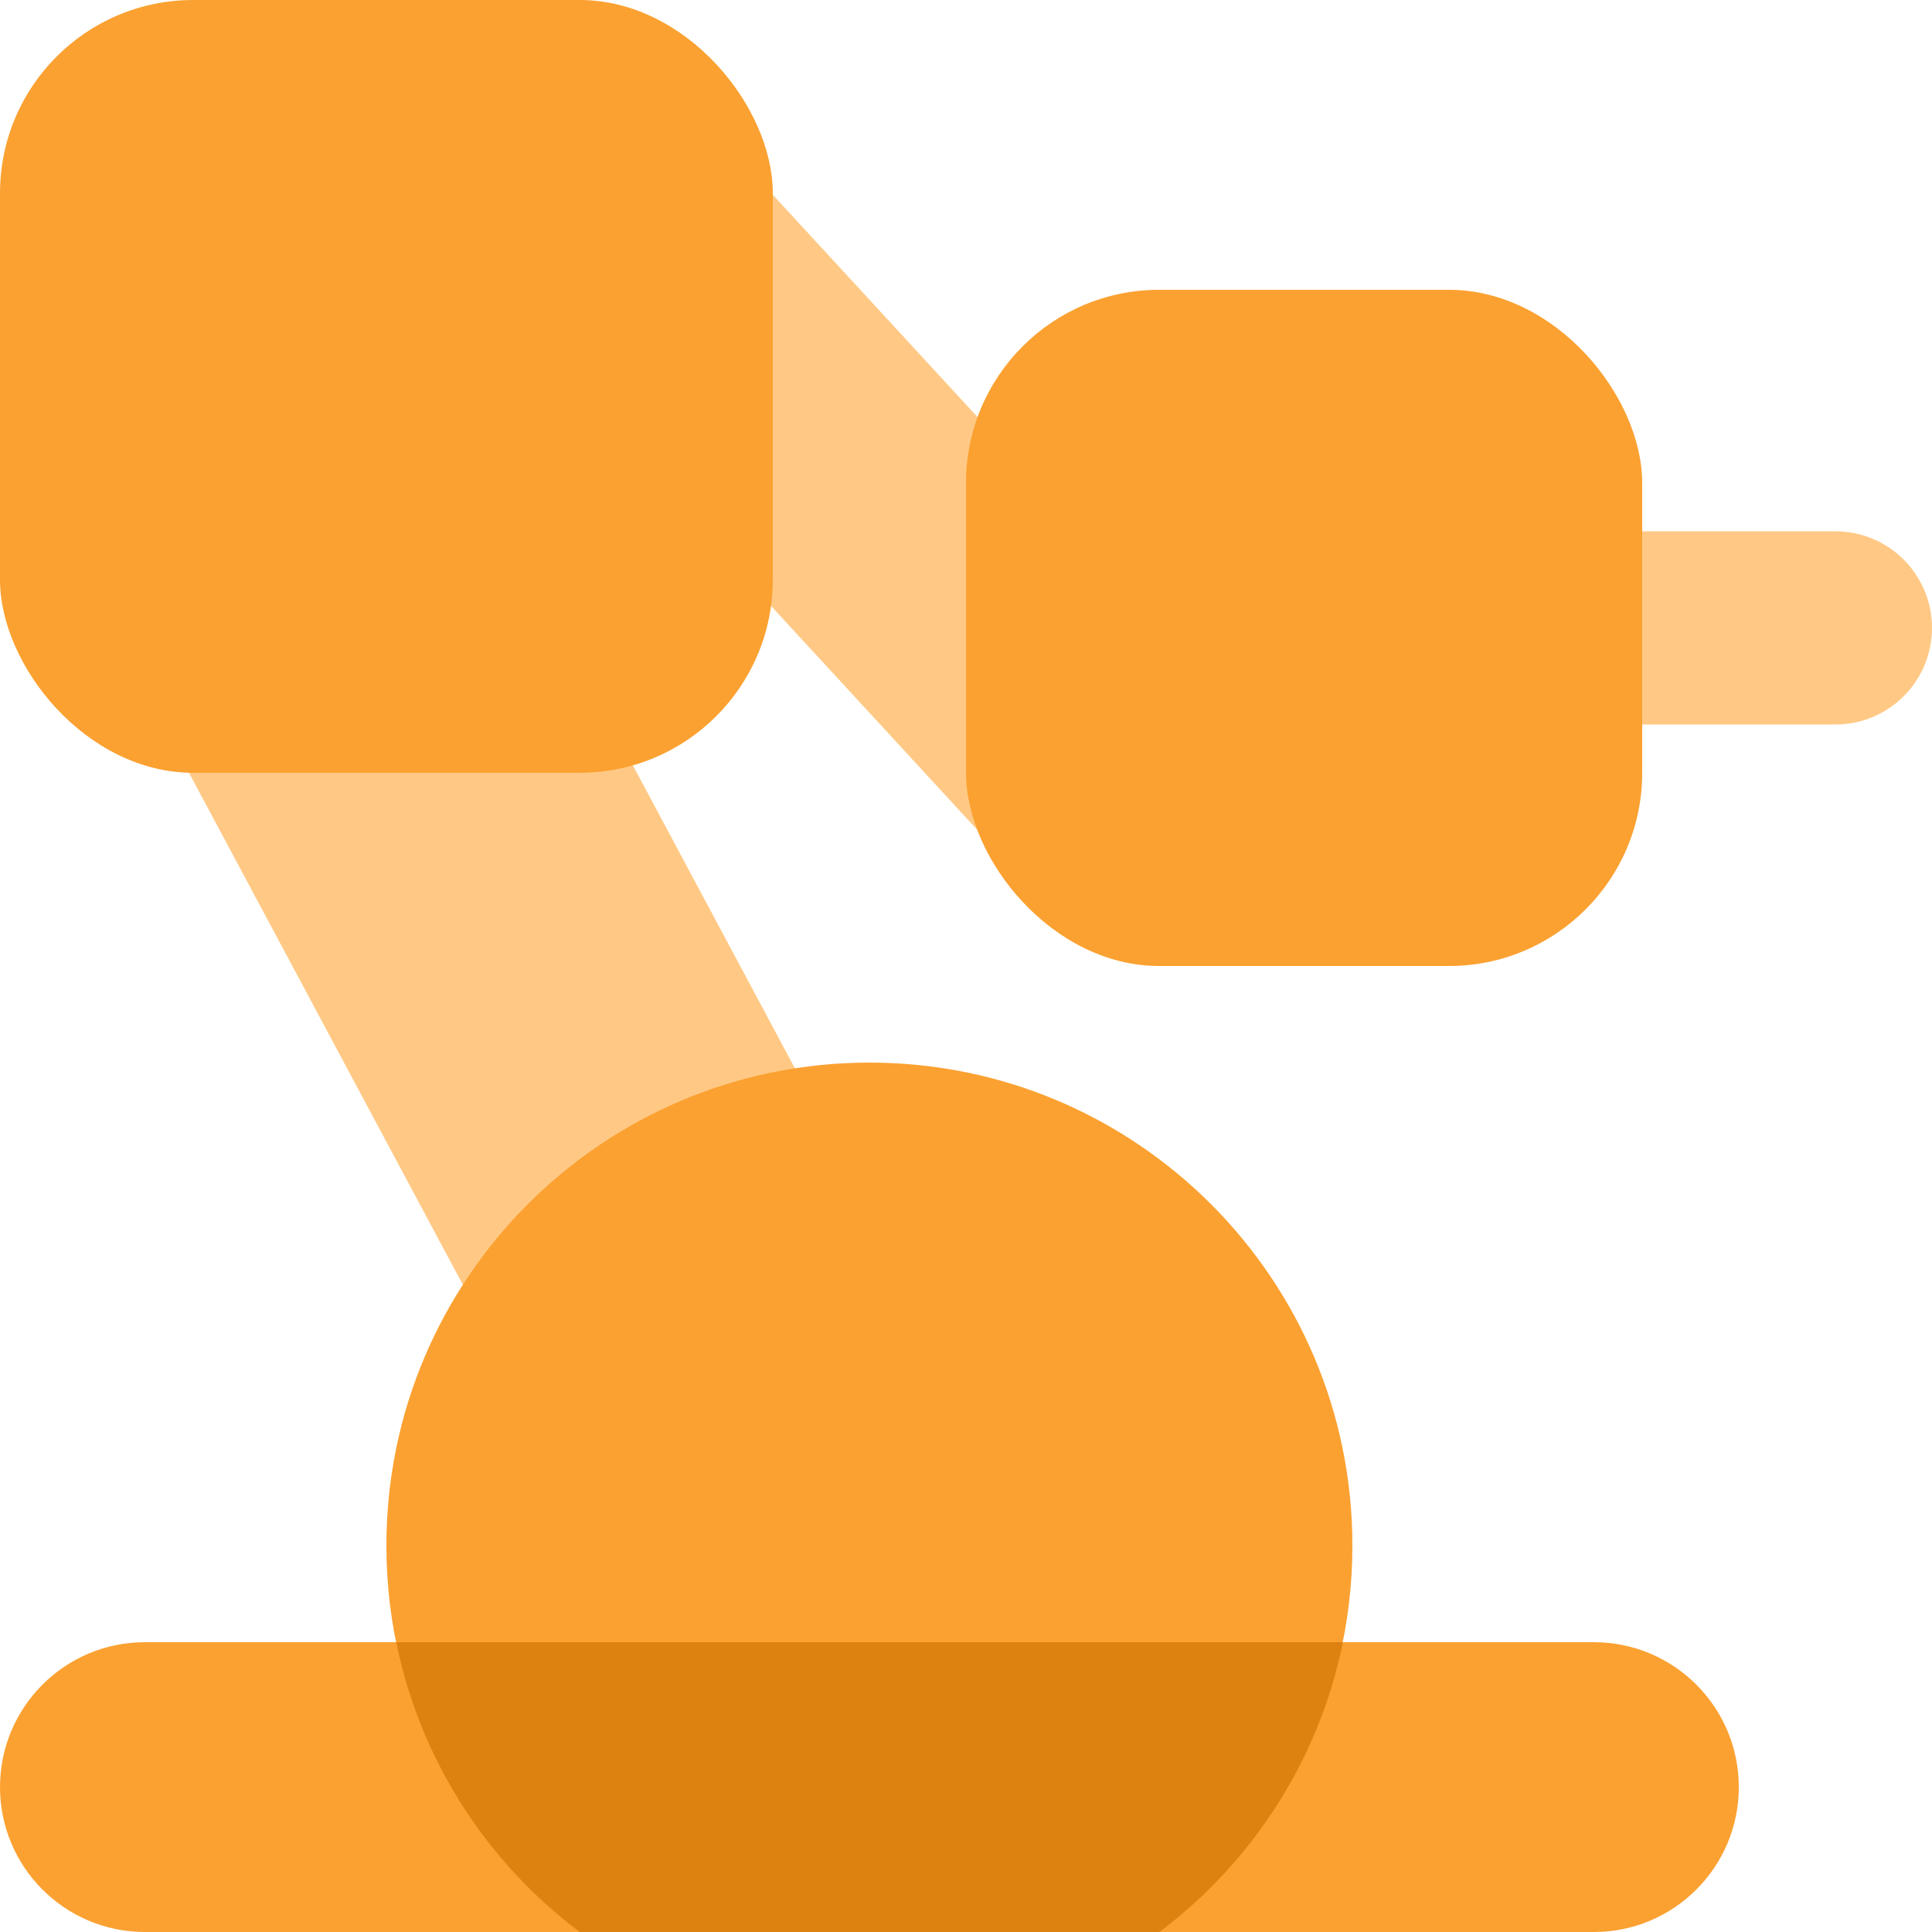
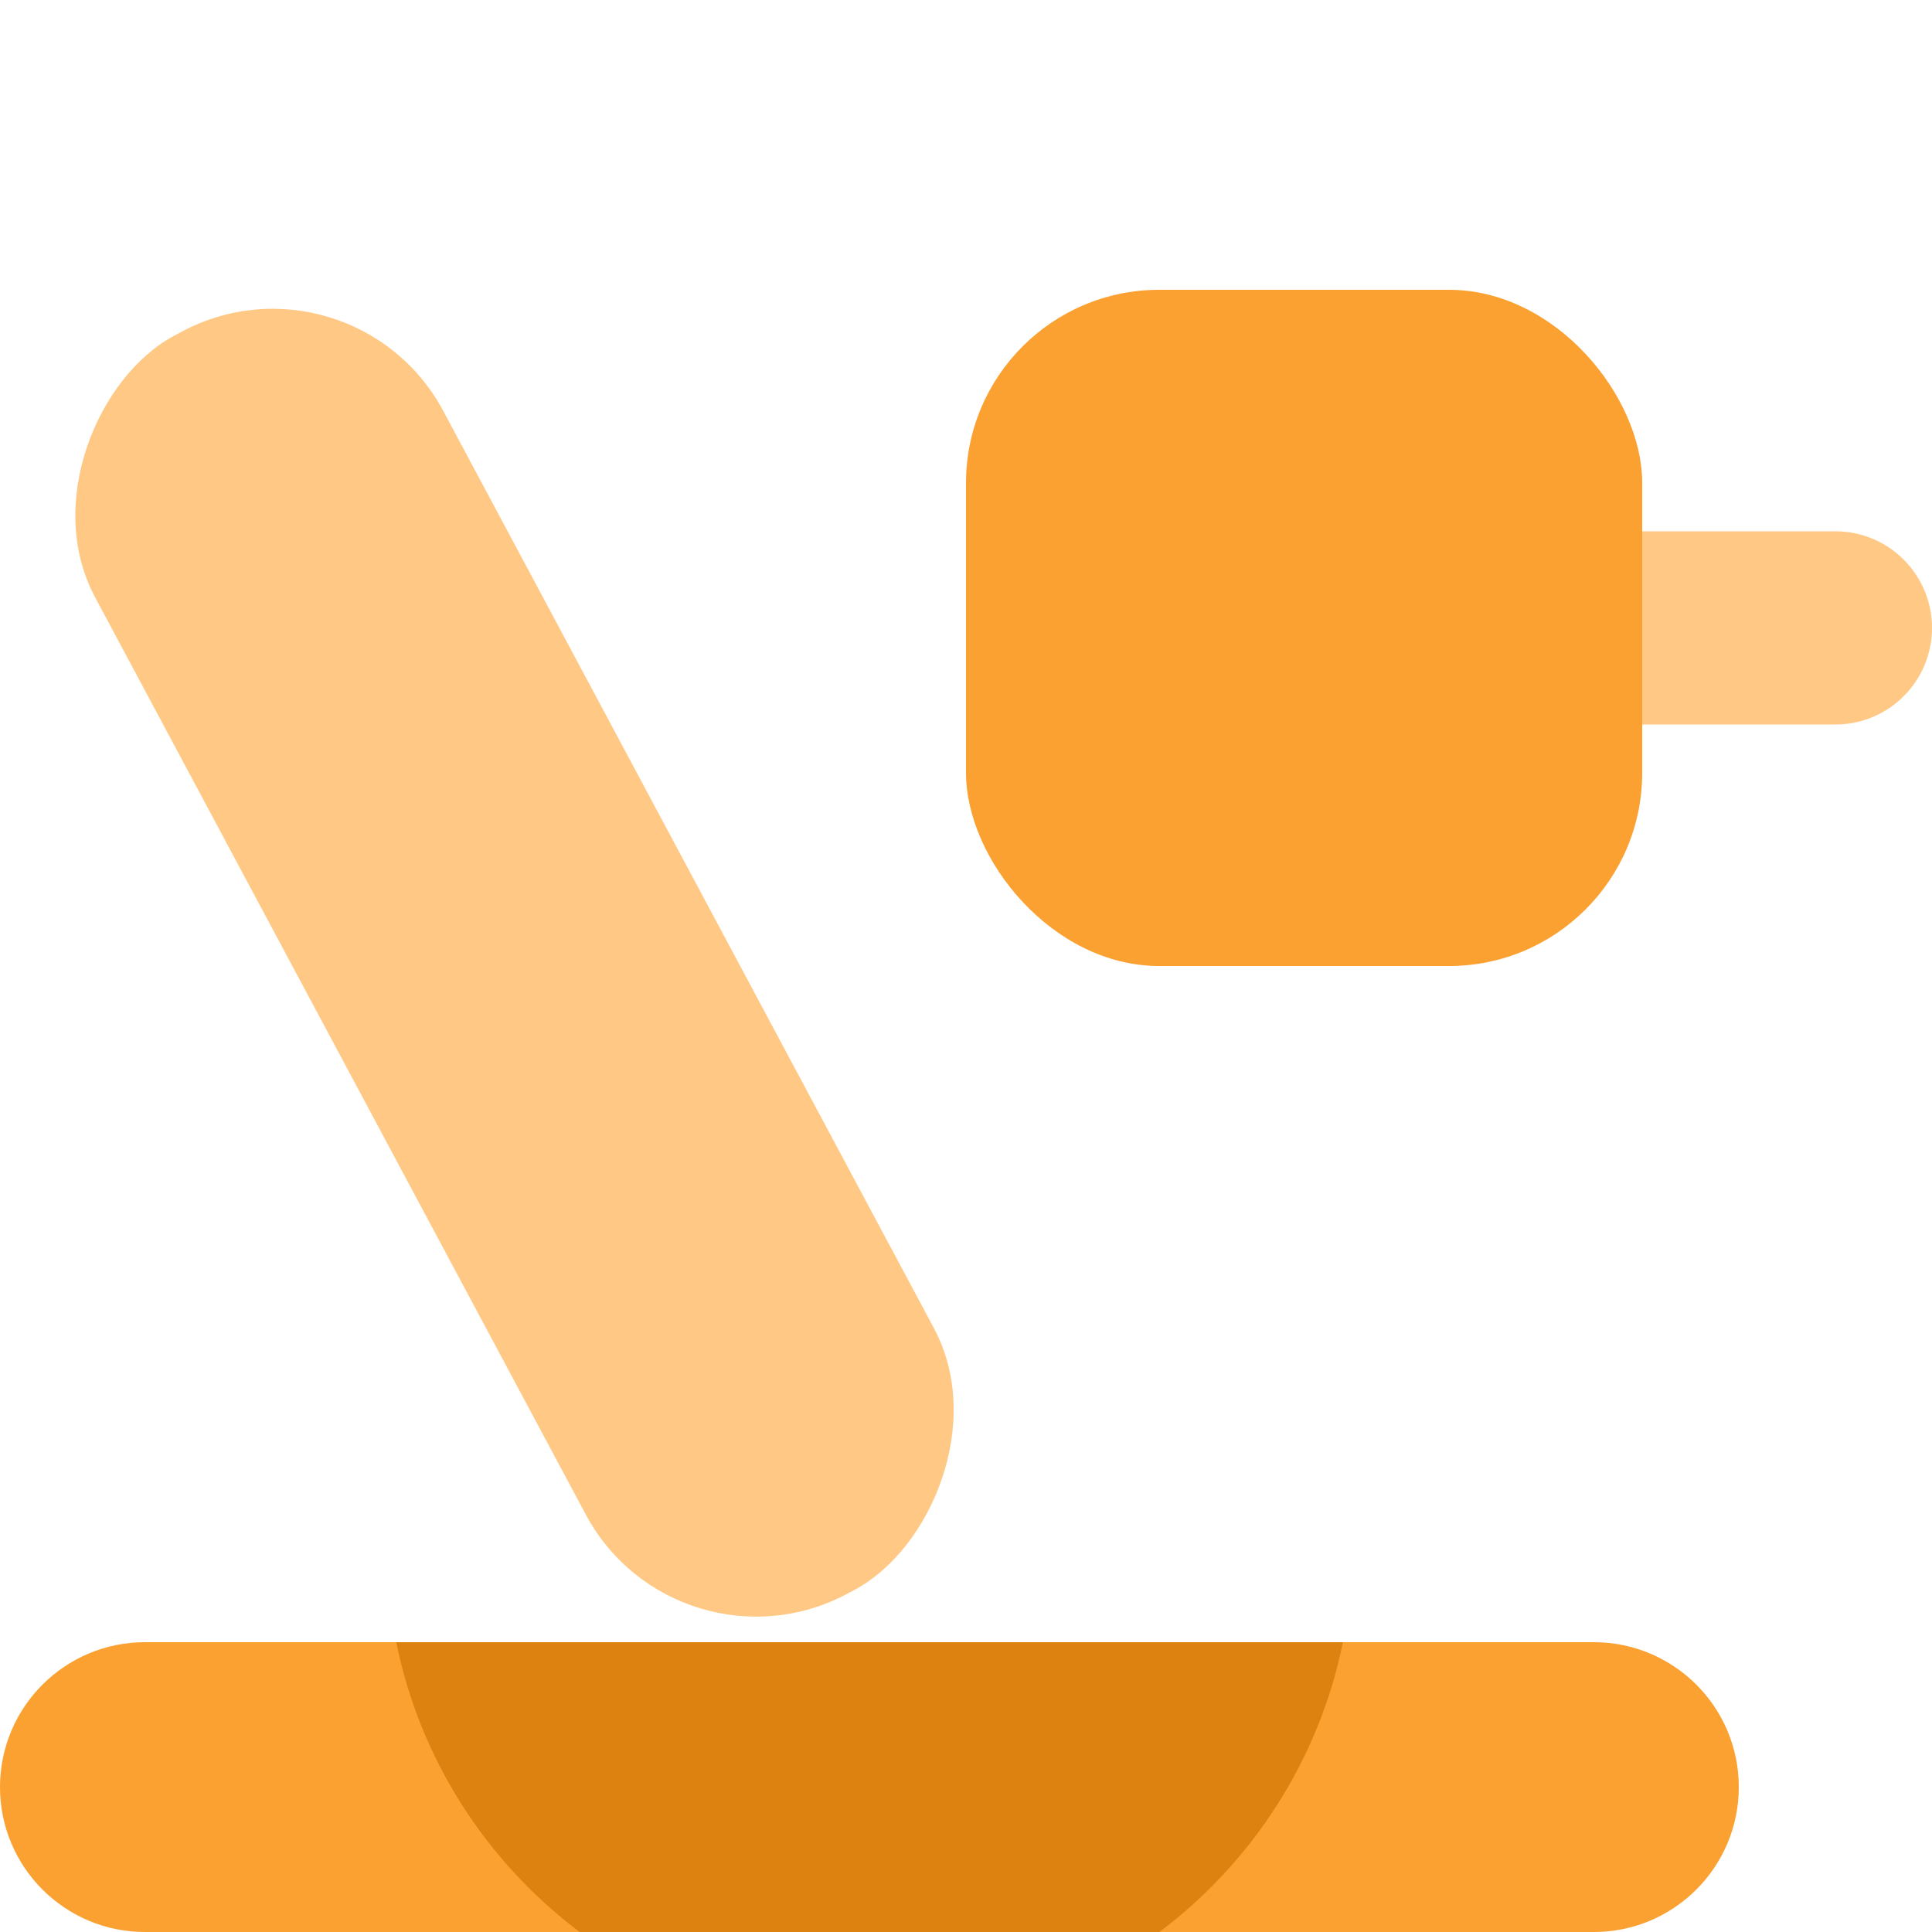
<svg xmlns="http://www.w3.org/2000/svg" width="20" height="20" viewBox="0 0 20 20" fill="none">
  <path d="M0 18.5C0 17.672 0.672 17 1.5 17L16.5 17C17.328 17 18 17.672 18 18.5V18.5C18 19.328 17.328 20 16.5 20L1.5 20C0.672 20 0 19.328 0 18.5V18.5Z" fill="#FBA131" />
  <rect x="3.645" y="2.49" width="14.77" height="4.088" rx="2" transform="rotate(61.856 3.645 2.49)" fill="#FFC985" />
-   <rect x="6.488" y="0.375" width="10.516" height="2.897" rx="1.448" transform="rotate(47.351 6.488 0.375)" fill="#FFC985" />
-   <path fill-rule="evenodd" clip-rule="evenodd" d="M12.001 20C13.215 19.088 14 17.636 14 16C14 13.239 11.761 11 9 11C6.239 11 4 13.239 4 16C4 17.636 4.785 19.088 6 20H12.001Z" fill="#FBA131" />
  <path fill-rule="evenodd" clip-rule="evenodd" d="M13.902 17C13.654 18.22 12.962 19.279 12.002 20H6.001C5.041 19.279 4.349 18.22 4.102 17H13.902Z" fill="#DD8211" />
-   <rect width="8" height="8" rx="2" fill="#FBA131" />
  <rect x="10" y="3" width="7" height="7" rx="2" fill="#FBA131" />
  <path d="M17 5.5L19 5.5C19.552 5.5 20 5.948 20 6.5V6.5C20 7.052 19.552 7.5 19 7.5H17V5.5Z" fill="#FFC985" />
</svg>